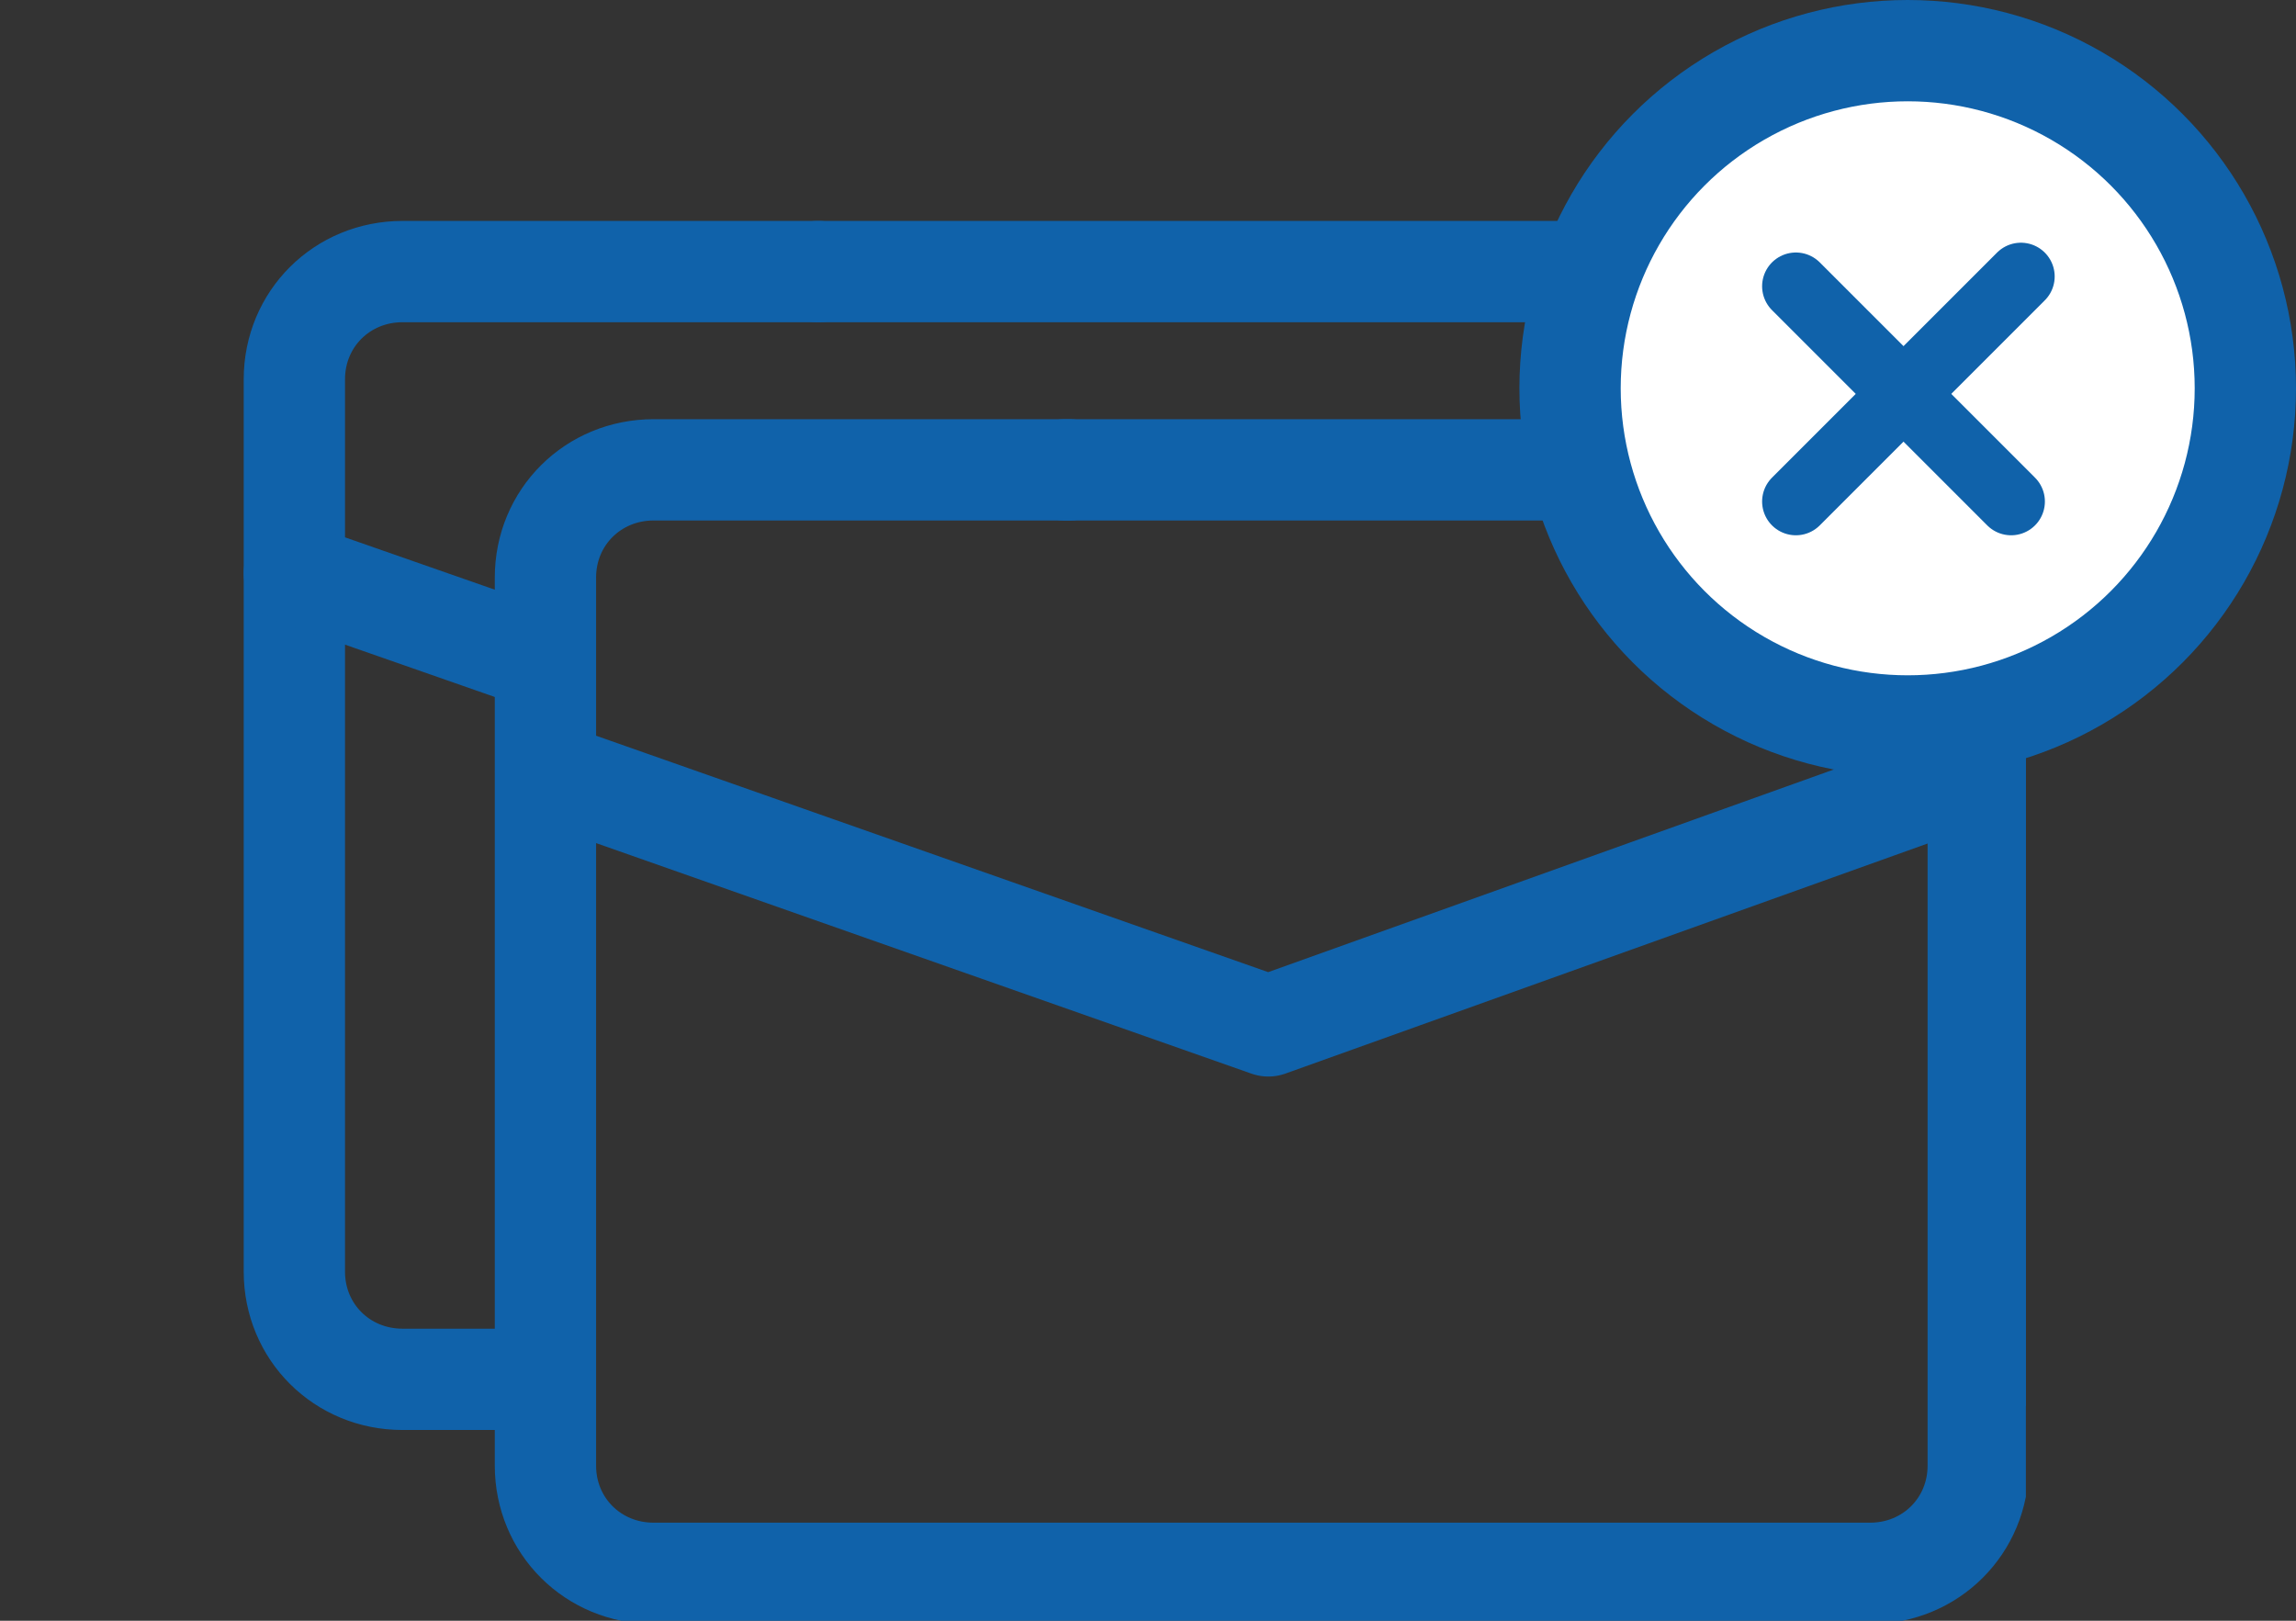
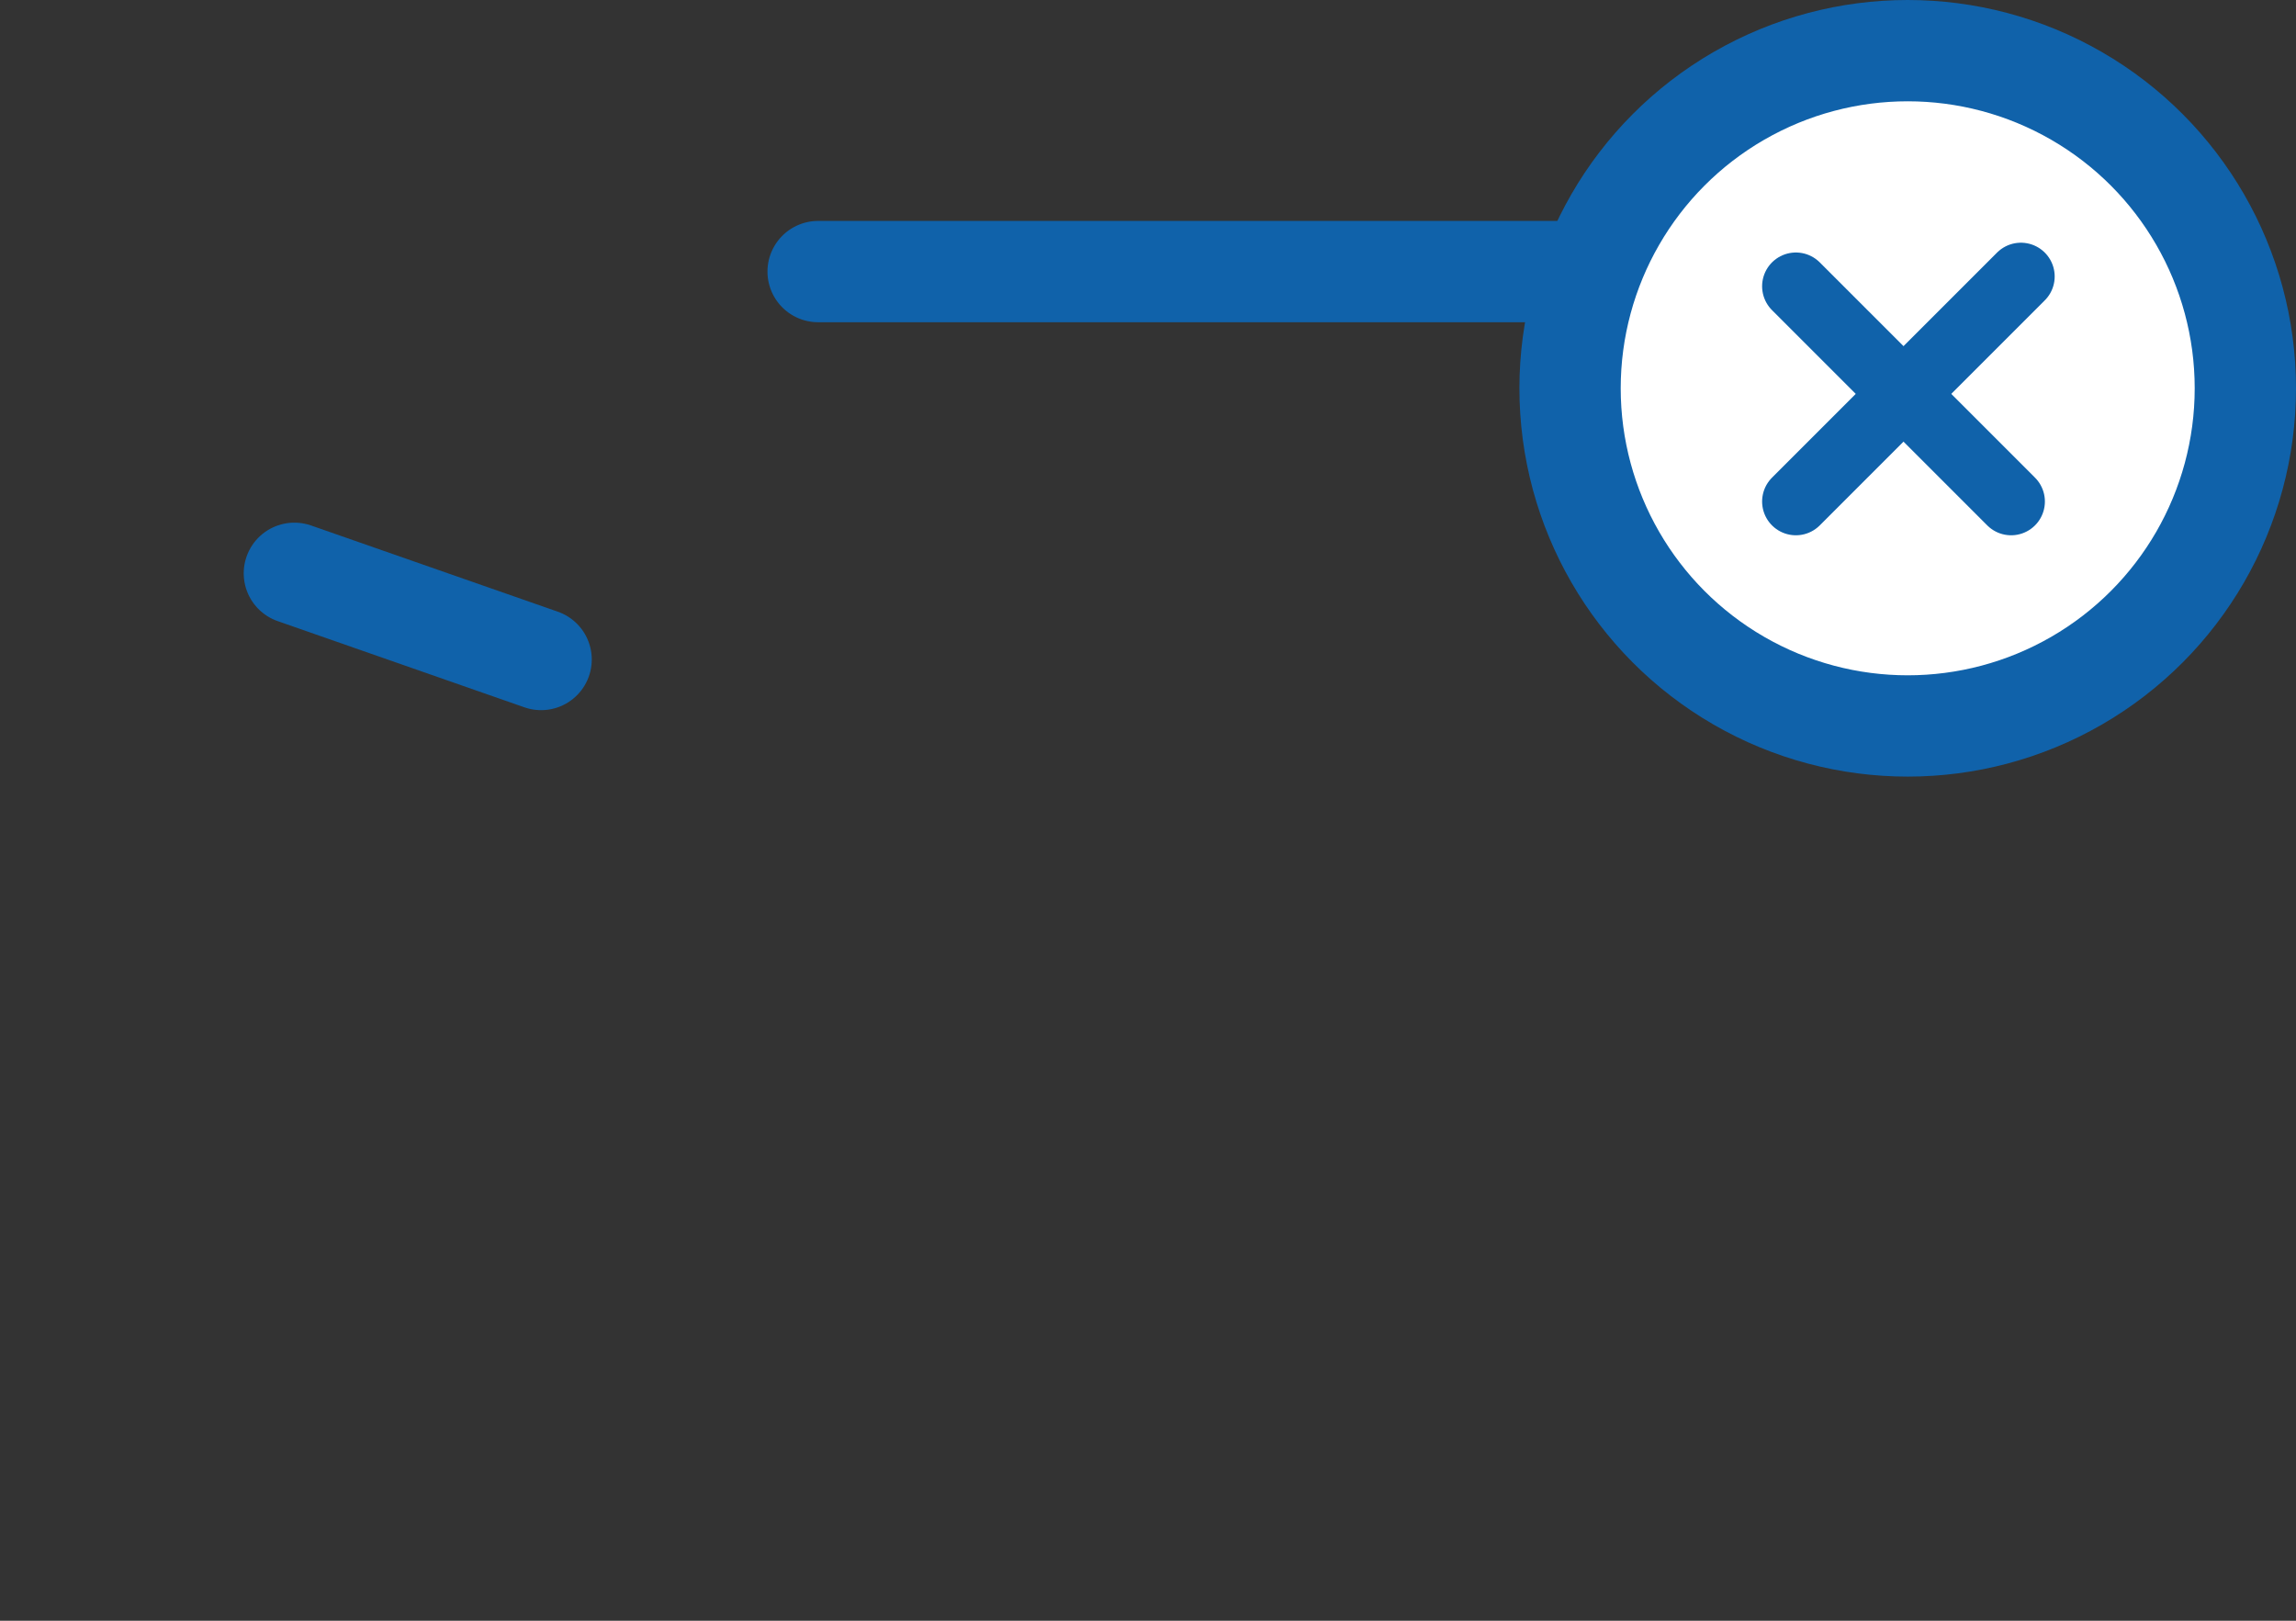
<svg xmlns="http://www.w3.org/2000/svg" width="68" height="48" viewBox="0 0 68 48" fill="none">
  <rect x="0" y="0" width="68" height="48" fill="#333333" stroke="none" />
  <g clip-path="url(#clip0)">
-     <path d="M31.538 13.915H55.512C57.307 13.915 58.718 15.319 58.718 17.106V40.851" stroke="#1062AA" stroke-width="3" stroke-miterlimit="10" stroke-linecap="round" stroke-linejoin="round" />
-     <path d="M16.153 22.851L37.564 30.383L58.589 22.851V36.383V43.404C58.589 45.191 57.179 46.596 55.384 46.596H19.359C17.564 46.596 16.154 45.191 16.154 43.404V17.106C16.154 15.319 17.564 13.915 19.359 13.915H31.666" stroke="#1062AA" stroke-width="3" stroke-miterlimit="10" stroke-linecap="round" stroke-linejoin="round" />
    <path d="M24.23 8.043H48.205C50 8.043 51.41 9.447 51.41 11.234V13.915" stroke="#1062AA" stroke-width="3" stroke-miterlimit="10" stroke-linecap="round" stroke-linejoin="round" />
-     <path d="M16.026 40.851H11.923C10.128 40.851 8.718 39.447 8.718 37.66V11.234C8.718 9.447 10.128 8.043 11.923 8.043H24.231" stroke="#1062AA" stroke-width="3" stroke-miterlimit="10" stroke-linecap="round" stroke-linejoin="round" />
    <path d="M8.718 16.979L16.026 19.532" stroke="#1062AA" stroke-width="3" stroke-miterlimit="10" stroke-linecap="round" stroke-linejoin="round" />
  </g>
  <circle cx="56.5" cy="11.5" r="10" fill="white" stroke="#1062AA" stroke-width="3" />
  <path d="M53.188 8.478L59.563 14.853" stroke="#1062AA" stroke-width="2" stroke-linecap="round" />
  <path d="M59.853 8.188L53.188 14.853" stroke="#1062AA" stroke-width="2" stroke-linecap="round" stroke-linejoin="round" />
  <defs>
    <clipPath id="clip0">
      <rect width="60" height="48" fill="white" />
    </clipPath>
  </defs>
</svg>